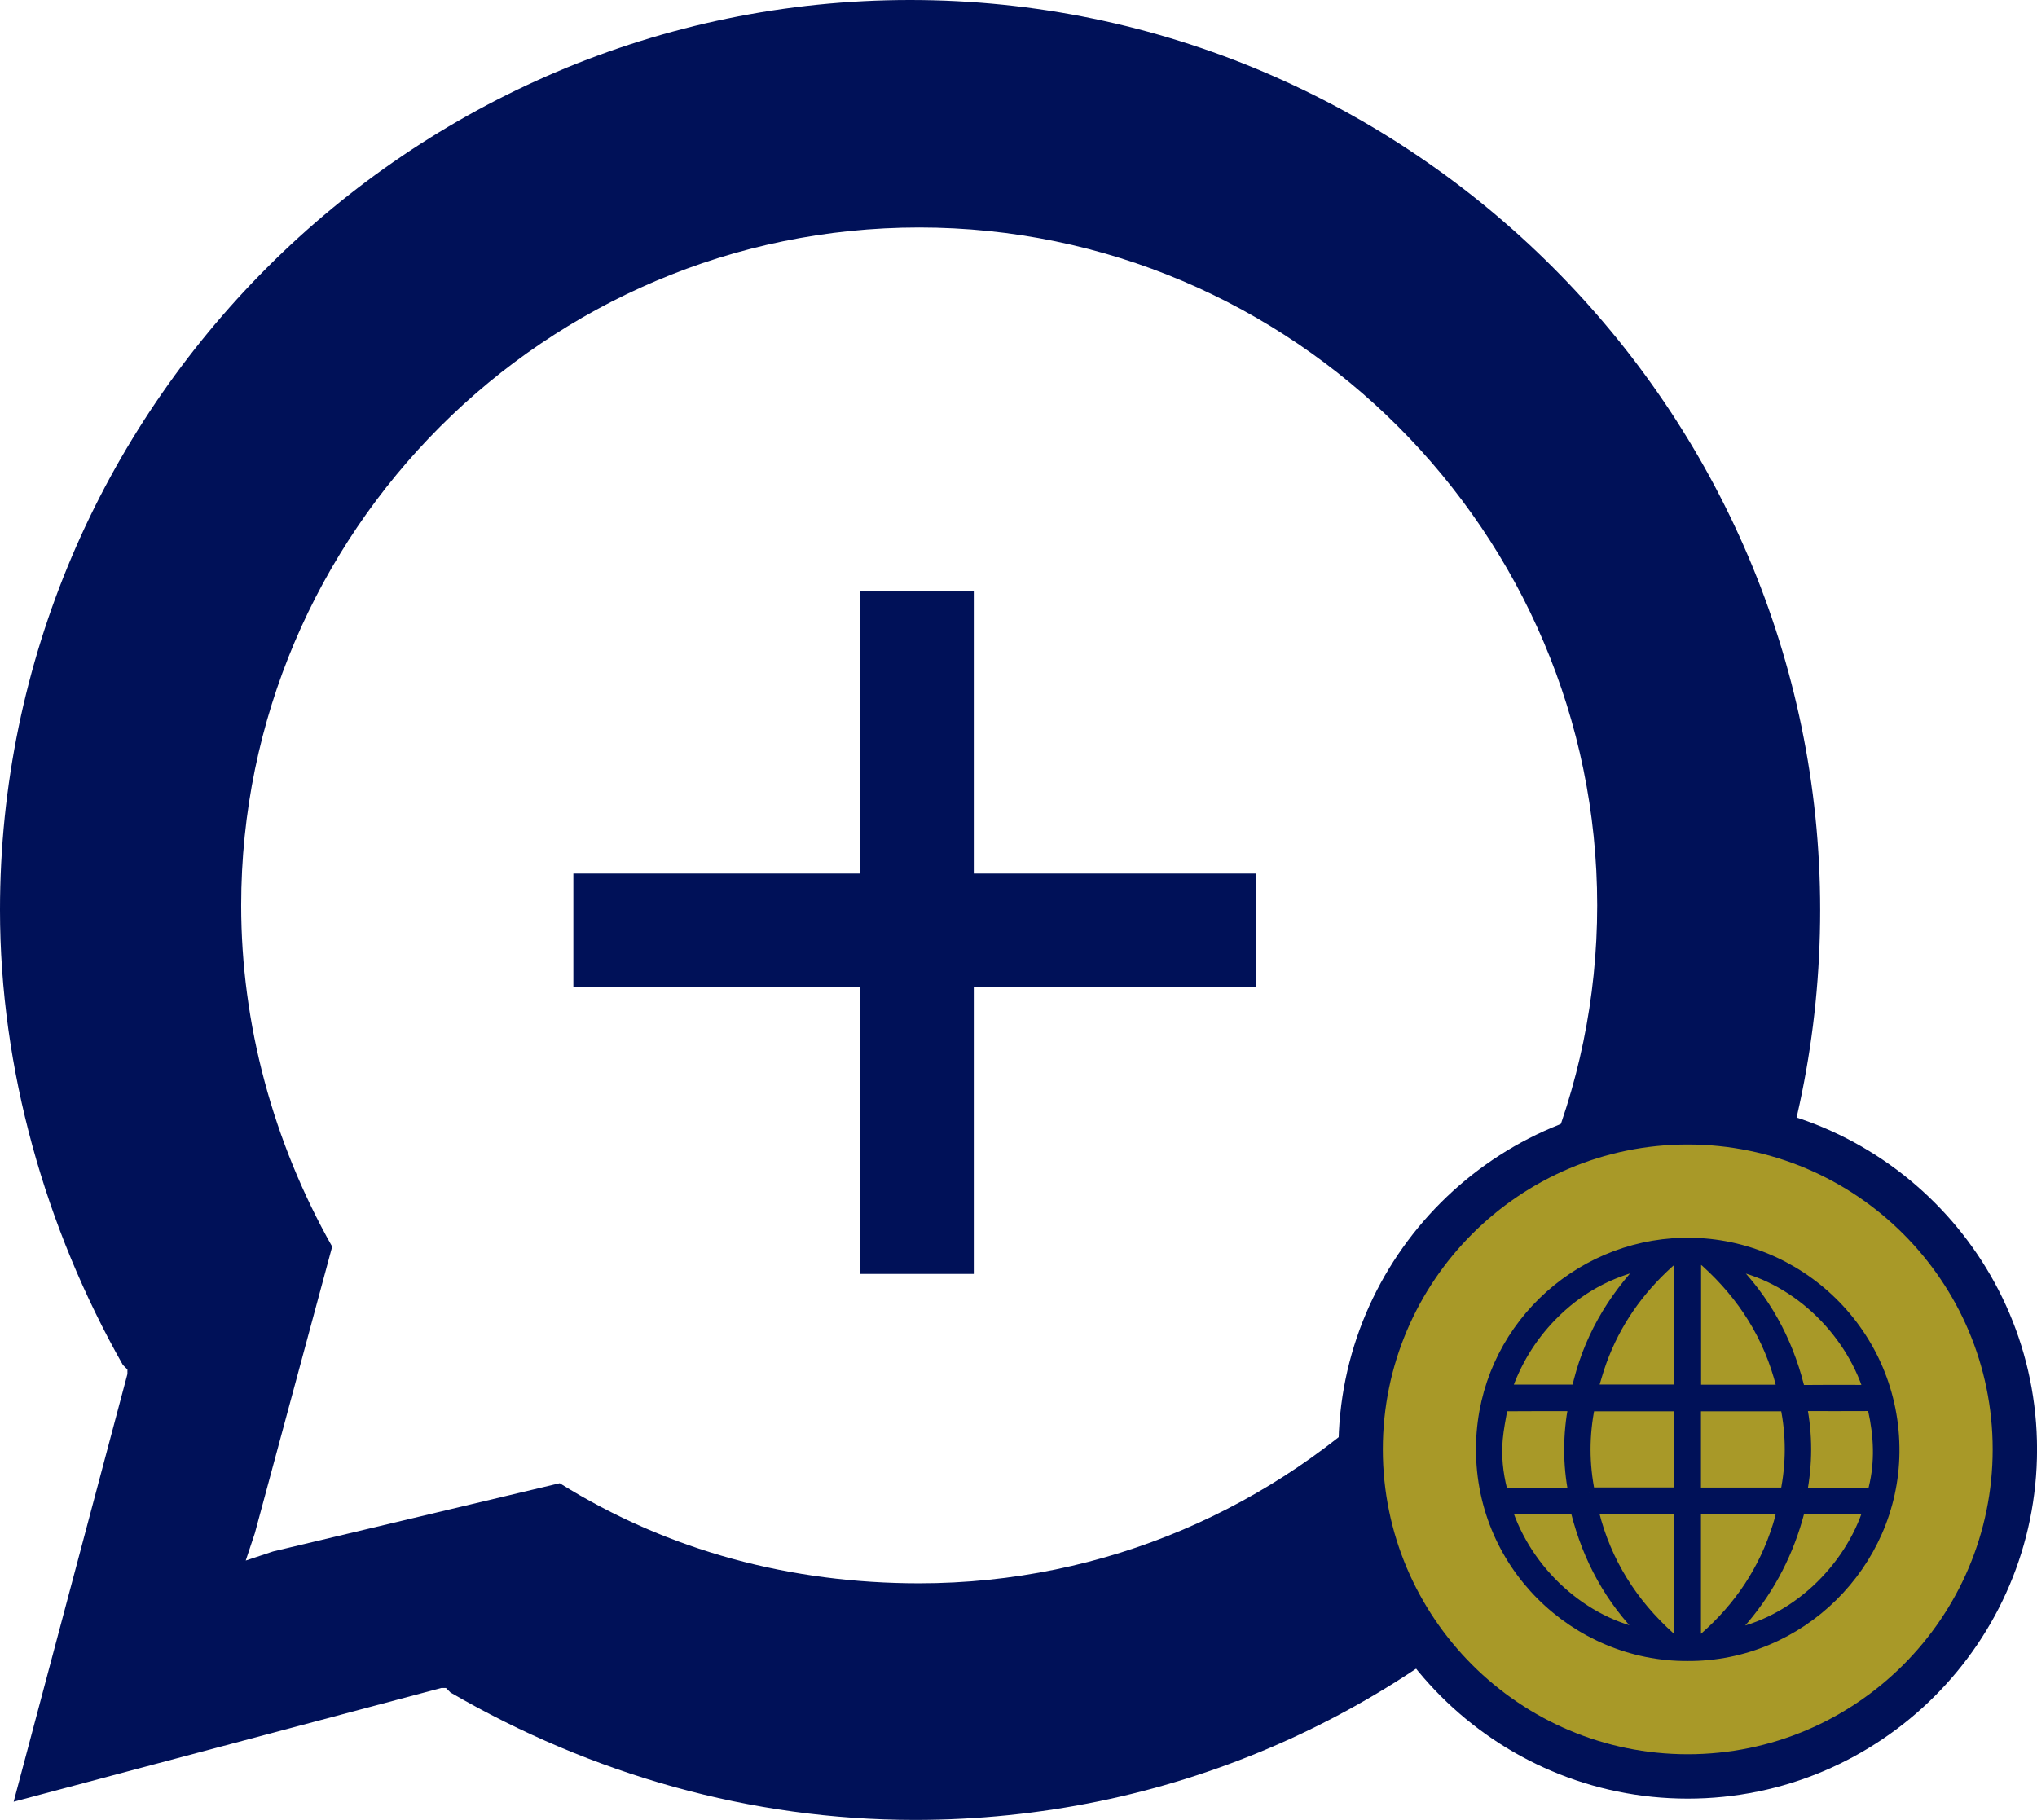
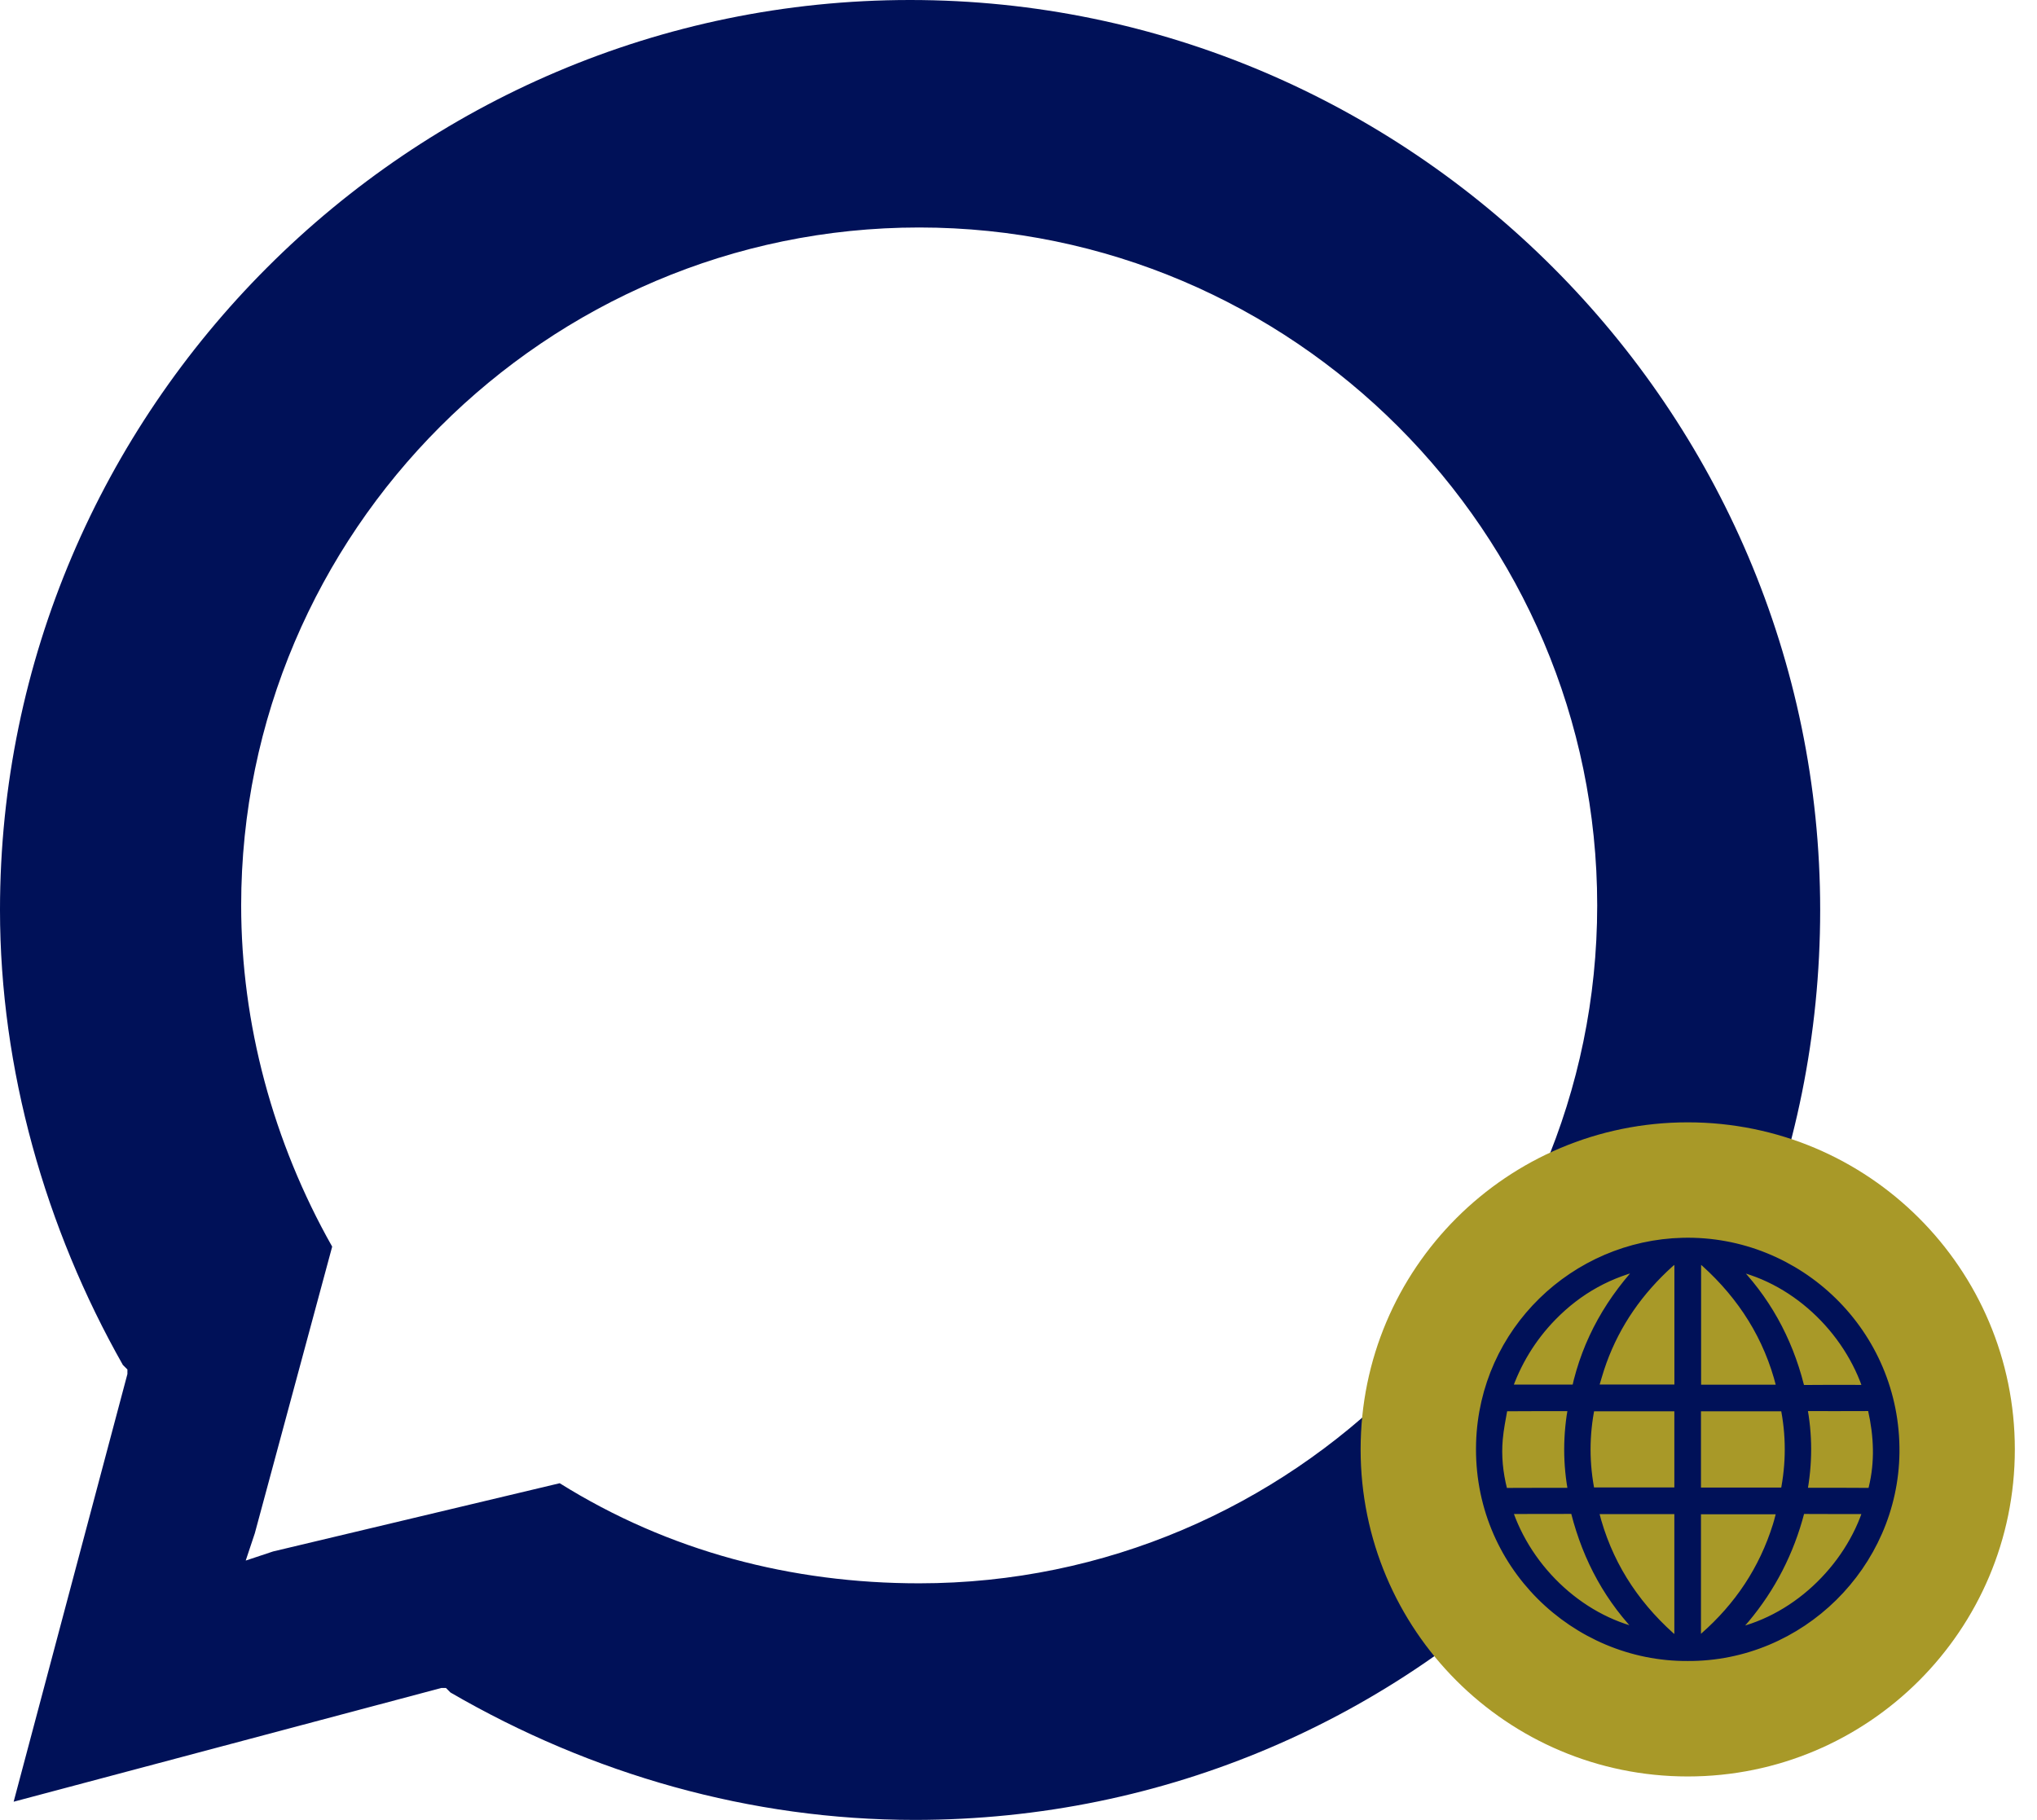
<svg xmlns="http://www.w3.org/2000/svg" id="uuid-63235173-8f5a-4a42-8e0c-7d15ed026b0e" data-name="—ÎÓÈ_1" width="44.765" height="40" viewBox="0 0 44.765 40">
  <defs>
    <style>      .uuid-82de4c70-af8a-408c-b410-9ff6c0fffc71 {        fill: #001158;      }      .uuid-266d8cfd-d862-4df2-a3d0-25cdd93bb052 {        fill: #a89928;      }      .uuid-50d7869d-faa2-4bec-8cc2-e43d687656c2 {        fill: none;        stroke: #001158;        stroke-miterlimit: 10;        stroke-width: .253px;      }    </style>
  </defs>
  <path class="uuid-82de4c70-af8a-408c-b410-9ff6c0fffc71" d="m20.1,40c-3.6,0-7.1-1-10.2-2.8l-.1-.1h-.1L.3,39.6l2.5-9.4v-.1l-.1-.1c-1.7-3-2.7-6.5-2.7-10C0,9,9,0,20,0s20,9,20,20-8.8,20-19.9,20h0Zm-7.8-7.4c2.4,1.5,5.1,2.2,7.9,2.2,8.2,0,14.9-6.7,14.9-14.9s-6.7-14.9-14.9-14.9-14.9,6.7-14.9,14.9c0,2.6.7,5.2,2,7.5l-1.7,6.3-.2.6.6-.2,6.3-1.5h0Z" />
  <g>
-     <rect class="uuid-82de4c70-af8a-408c-b410-9ff6c0fffc71" x="12.6" y="19.2" width="15" height="2.5" />
-     <rect class="uuid-82de4c70-af8a-408c-b410-9ff6c0fffc71" x="18.9" y="13" width="2.5" height="15" />
-   </g>
+     </g>
  <g>
    <g>
      <path class="uuid-266d8cfd-d862-4df2-a3d0-25cdd93bb052" d="m44.278,31.856c0,3.97-3.218,7.189-7.188,7.189-3.97,0-7.189-3.218-7.189-7.189s3.218-7.188,7.189-7.188c3.97,0,7.188,3.218,7.188,7.188" />
-       <path class="uuid-82de4c70-af8a-408c-b410-9ff6c0fffc71" d="m37.09,39.532c-4.233,0-7.676-3.443-7.676-7.676,0-4.232,3.444-7.676,7.676-7.676s7.676,3.443,7.676,7.676c0,4.233-3.443,7.676-7.676,7.676Zm0-14.377c-3.695,0-6.701,3.006-6.701,6.701s3.006,6.701,6.701,6.701c3.695,0,6.701-3.006,6.701-6.701s-3.006-6.701-6.701-6.701Z" />
    </g>
    <g>
      <path class="uuid-82de4c70-af8a-408c-b410-9ff6c0fffc71" d="m39.58,32.827h.094c.457,0,.914-.003,1.372.002.092.001.124-.03.145-.117.142-.581.114-1.158-.015-1.736-.016-.072-.039-.09-.109-.089-.461.003-.921.001-1.382.001h-.105c.128.65.126,1.288.001,1.939m-4.984-0c-.128-.651-.124-1.291-.002-1.938-.519,0-1.022-.001-1.526.003-.023 0-.06.04-.065.065-.039.221-.084.442-.104.665-.035.381.004.758.098,1.129.011.043.019.079.081.079.501-.003,1.001-.002,1.518-.002m1.591,3.117c-.017-.02-.029-.036-.042-.049-.75-.747-1.235-1.642-1.495-2.663-.017-.068-.043-.084-.107-.084-.454.002-.908.001-1.362.002-.028,0-.057.003-.087.005.45,1.406,1.694,2.539,3.093,2.788m1.8-8.173c.018.02.03.035.044.048.742.743,1.23,1.629,1.488,2.643.02.079.047.107.132.105.383-.005.766-.002,1.15-.002h.282c-.431-1.371-1.662-2.542-3.095-2.794m3.093,5.386c-.01-.002-.019-.006-.028-.006-.478-0-.956.001-1.433-.002-.061-0-.077.024-.091.079-.227.868-.625,1.648-1.202,2.336-.106.127-.219.249-.334.38,1.452-.261,2.672-1.45,3.088-2.787m-4.875-5.398c-.84.176-1.536.564-2.116,1.159-.457.47-.789,1.017-1.001,1.641h1.573c.234-1.079.759-1.992,1.543-2.8m.718-.094c-.109-.028-.181.012-.254.077-.671.606-1.177,1.324-1.486,2.176-.076.208-.132.423-.199.639h1.939v-2.893Zm.331,8.419c.085-.031.164-.039.213-.082.766-.671,1.312-1.488,1.616-2.463.039-.125.068-.254.102-.383h-1.931v2.928Zm.003-8.42v2.897h1.926c-.009-.041-.016-.077-.025-.112-.271-1.078-.839-1.974-1.66-2.717-.072-.064-.144-.092-.241-.068m-2.261,5.49c.007.037.011.067.018.096.273,1.089.844,1.994,1.676,2.741.07.063.142.078.232.058v-2.896h-1.926Zm2.258-.332h1.995c.132-.646.133-1.288,0-1.929h-1.995v1.929Zm-2.328-.003h1.996v-1.926h-1.995c-.132.643-.132,1.283-.001,1.926m2.159,3.562c-2.441.013-4.597-2.007-4.52-4.663.071-2.451,2.07-4.33,4.416-4.386,2.525-.061,4.665,1.992,4.635,4.594-.028,2.451-2.068,4.469-4.53,4.455" />
      <path class="uuid-50d7869d-faa2-4bec-8cc2-e43d687656c2" d="m39.58,32.827h.094c.457,0,.914-.003,1.372.002.092.001.124-.03.145-.117.142-.581.114-1.158-.015-1.736-.016-.072-.039-.09-.109-.089-.461.003-.921.001-1.382.001h-.105c.128.65.126,1.288.001,1.939Zm-4.984-0c-.128-.651-.124-1.291-.002-1.938-.519,0-1.022-.001-1.526.003-.023 0-.06.04-.065.065-.039.221-.084.442-.104.665-.035.381.004.758.098,1.129.011.043.019.079.081.079.501-.003,1.001-.002,1.518-.002Zm1.591,3.117c-.017-.02-.029-.036-.042-.049-.75-.747-1.235-1.642-1.495-2.663-.017-.068-.043-.084-.107-.084-.454.002-.908.001-1.362.002-.028,0-.057.003-.087.005.45,1.406,1.694,2.539,3.093,2.788Zm1.8-8.173c.018.02.03.035.044.048.742.743,1.23,1.629,1.488,2.643.02.079.047.107.132.105.383-.005.766-.002,1.15-.002h.282c-.431-1.371-1.662-2.542-3.095-2.794Zm3.093,5.386c-.01-.002-.019-.006-.028-.006-.478-0-.956.001-1.433-.002-.061-0-.077.024-.091.079-.227.868-.625,1.648-1.202,2.336-.106.127-.219.249-.334.38,1.452-.261,2.672-1.45,3.088-2.787Zm-4.875-5.398c-.84.176-1.536.564-2.116,1.159-.457.47-.789,1.017-1.001,1.641h1.573c.234-1.079.759-1.992,1.543-2.8Zm.718-.094c-.109-.028-.181.012-.254.077-.671.606-1.177,1.324-1.486,2.176-.076.208-.132.423-.199.639h1.939v-2.893Zm.331,8.419c.085-.031.164-.039.213-.082.766-.671,1.312-1.488,1.616-2.463.039-.125.068-.254.102-.383h-1.931v2.928Zm.003-8.42v2.897h1.926c-.009-.041-.016-.077-.025-.112-.271-1.078-.839-1.974-1.66-2.717-.072-.064-.144-.092-.241-.068Zm-2.261,5.49c.007.037.011.067.018.096.273,1.089.844,1.994,1.676,2.741.07.063.142.078.232.058v-2.896h-1.926Zm2.258-.332h1.995c.132-.646.133-1.288,0-1.929h-1.995v1.929Zm-2.328-.003h1.996v-1.926h-1.995c-.132.643-.132,1.283-.001,1.926Zm2.159,3.562c-2.441.013-4.597-2.007-4.52-4.663.071-2.451,2.07-4.33,4.416-4.386,2.525-.061,4.665,1.992,4.635,4.594-.028,2.451-2.068,4.469-4.53,4.455Z" />
    </g>
  </g>
</svg>